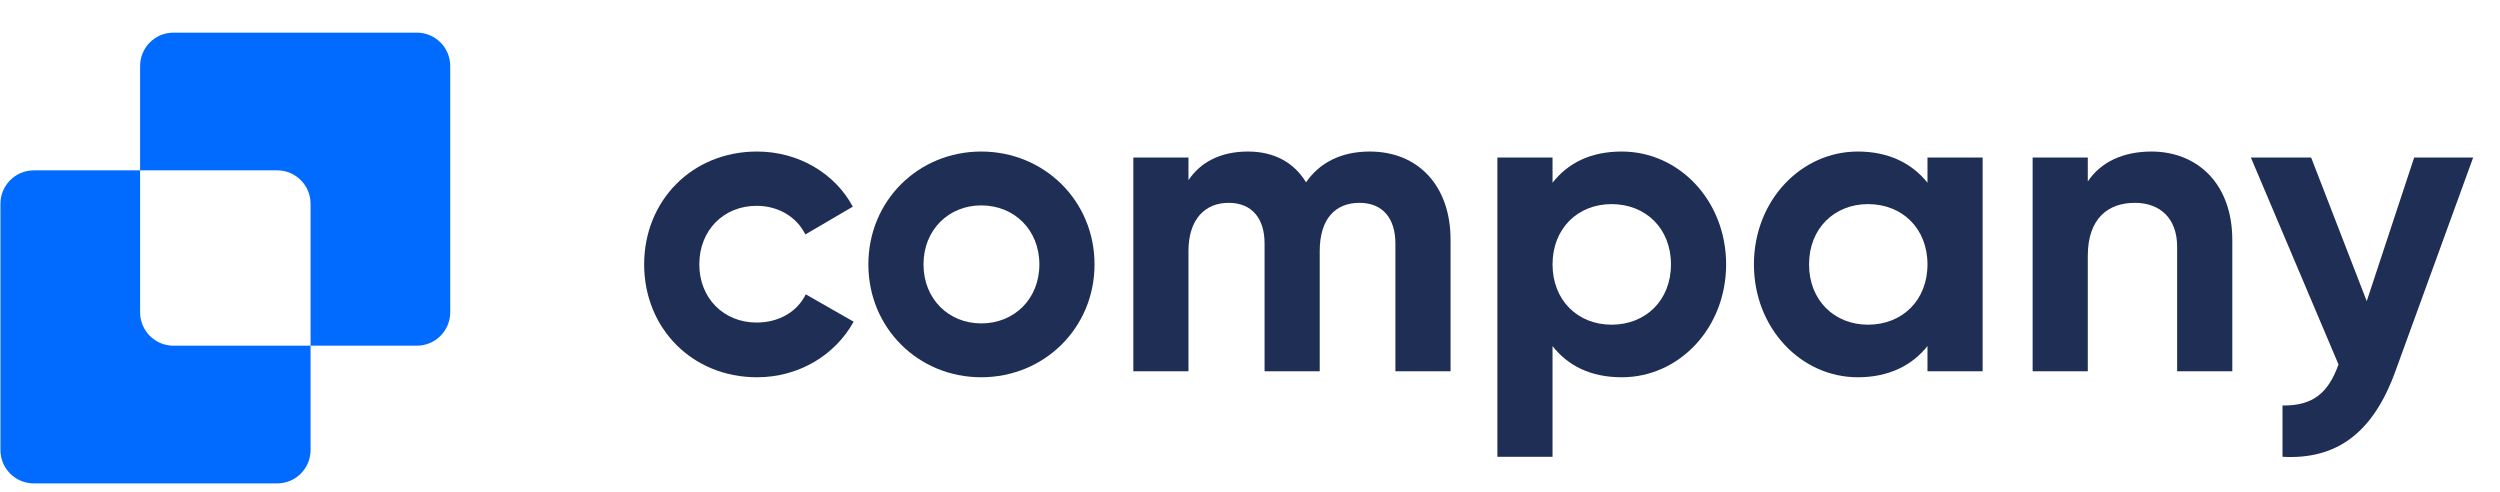
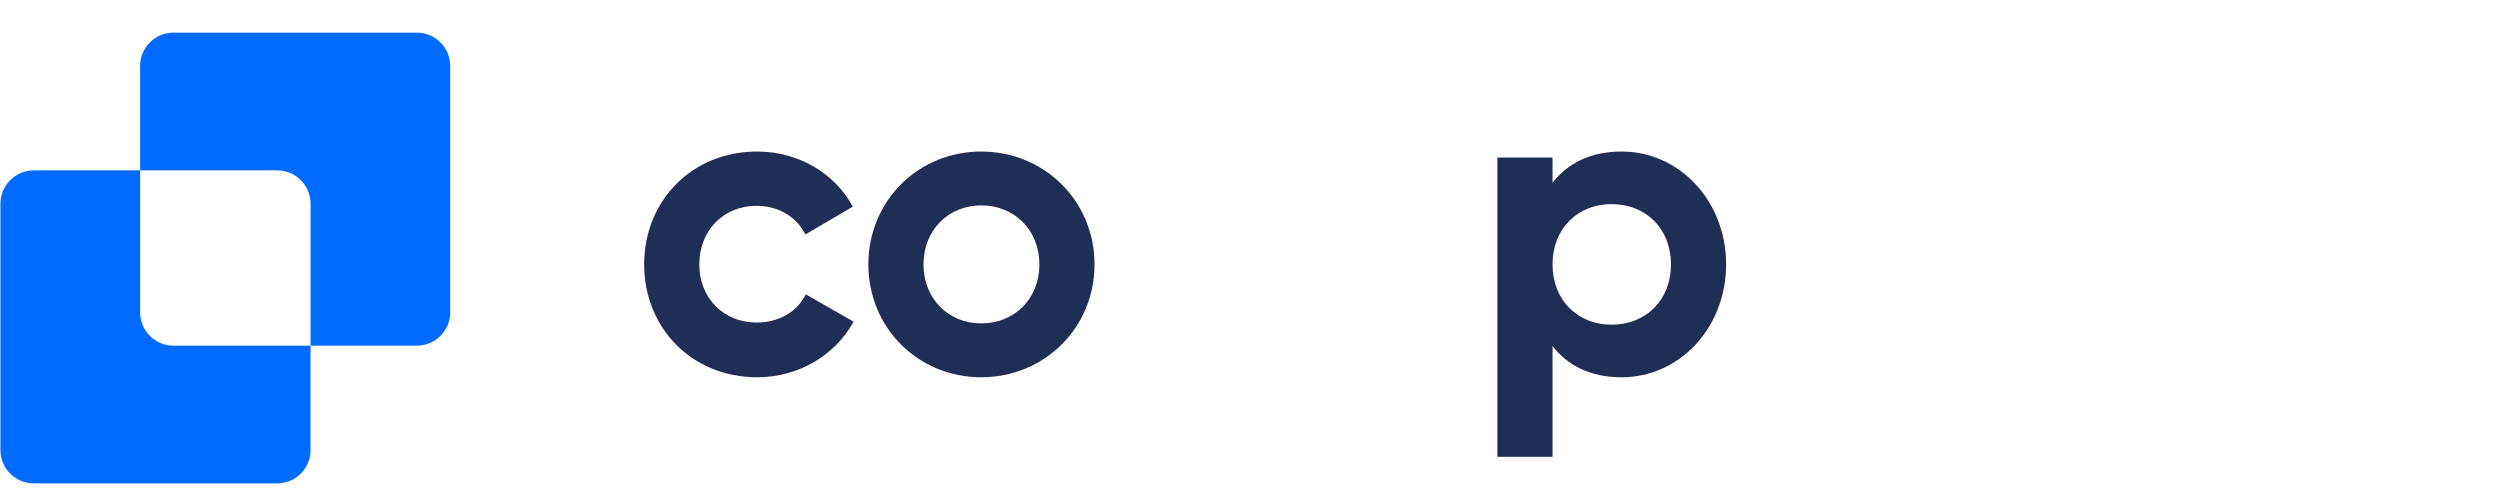
<svg xmlns="http://www.w3.org/2000/svg" width="127" height="25" viewBox="0 0 127 25" fill="none">
-   <path d="M122.64 8.002H125.637L121.685 18.861C120.555 21.989 118.709 23.357 115.951 23.205V20.599C117.493 20.62 118.275 19.969 118.796 18.514L114.344 8.002H117.406L120.23 15.299L122.64 8.002Z" fill="#1F2E54" />
-   <path d="M109.296 7.698C111.598 7.698 113.401 9.305 113.401 12.194V18.861H110.599V12.541C110.599 11.064 109.709 10.304 108.449 10.304C107.081 10.304 106.06 11.108 106.06 12.997V18.861H103.258V8.002H106.06V9.218C106.712 8.241 107.841 7.698 109.296 7.698Z" fill="#1F2E54" />
-   <path d="M97.916 8.002H100.718V18.861H97.916V17.58C97.135 18.557 95.962 19.165 94.376 19.165C91.488 19.165 89.099 16.668 89.099 13.431C89.099 10.195 91.488 7.698 94.376 7.698C95.962 7.698 97.135 8.306 97.916 9.283V8.002ZM94.897 16.494C96.635 16.494 97.916 15.256 97.916 13.431C97.916 11.607 96.635 10.369 94.897 10.369C93.182 10.369 91.9 11.607 91.9 13.431C91.9 15.256 93.182 16.494 94.897 16.494Z" fill="#1F2E54" />
  <path d="M82.388 7.698C85.298 7.698 87.687 10.195 87.687 13.431C87.687 16.668 85.298 19.165 82.388 19.165C80.802 19.165 79.651 18.579 78.869 17.58V23.205H76.067V8.002H78.869V9.283C79.651 8.284 80.802 7.698 82.388 7.698ZM81.866 16.494C83.604 16.494 84.885 15.256 84.885 13.431C84.885 11.607 83.604 10.369 81.866 10.369C80.15 10.369 78.869 11.607 78.869 13.431C78.869 15.256 80.15 16.494 81.866 16.494Z" fill="#1F2E54" />
-   <path d="M69.583 7.698C72.059 7.698 73.688 9.457 73.688 12.172V18.861H70.886V12.367C70.886 11.086 70.235 10.304 69.062 10.304C67.824 10.304 67.042 11.129 67.042 12.758V18.861H64.24V12.367C64.24 11.086 63.589 10.304 62.416 10.304C61.221 10.304 60.374 11.129 60.374 12.758V18.861H57.573V8.002H60.374V9.153C60.983 8.241 62.003 7.698 63.393 7.698C64.74 7.698 65.739 8.262 66.347 9.261C67.02 8.284 68.106 7.698 69.583 7.698Z" fill="#1F2E54" />
  <path d="M49.846 19.165C46.654 19.165 44.113 16.668 44.113 13.431C44.113 10.195 46.654 7.698 49.846 7.698C53.039 7.698 55.602 10.195 55.602 13.431C55.602 16.668 53.039 19.165 49.846 19.165ZM49.846 16.429C51.519 16.429 52.8 15.191 52.8 13.431C52.8 11.672 51.519 10.434 49.846 10.434C48.196 10.434 46.914 11.672 46.914 13.431C46.914 15.191 48.196 16.429 49.846 16.429Z" fill="#1F2E54" />
  <path d="M38.457 19.165C35.156 19.165 32.723 16.668 32.723 13.431C32.723 10.195 35.156 7.698 38.457 7.698C40.585 7.698 42.431 8.827 43.322 10.499L40.911 11.911C40.477 11.021 39.543 10.456 38.435 10.456C36.763 10.456 35.525 11.694 35.525 13.431C35.525 15.147 36.763 16.385 38.435 16.385C39.565 16.385 40.498 15.842 40.933 14.952L43.365 16.342C42.431 18.036 40.585 19.165 38.457 19.165Z" fill="#1F2E54" />
  <path fill-rule="evenodd" clip-rule="evenodd" d="M8.813 1.658C7.876 1.658 7.117 2.417 7.117 3.354V8.654H1.719C0.782 8.654 0.022 9.414 0.022 10.351V22.861C0.022 23.798 0.782 24.557 1.719 24.557H14.081C15.018 24.557 15.777 23.798 15.777 22.861V17.561H21.175C22.112 17.561 22.871 16.802 22.871 15.864V3.354C22.871 2.417 22.112 1.658 21.175 1.658H8.813ZM15.777 17.561V10.351C15.777 9.414 15.018 8.654 14.081 8.654H7.117V15.864C7.117 16.802 7.876 17.561 8.813 17.561H15.777Z" fill="#016BFF" />
</svg>